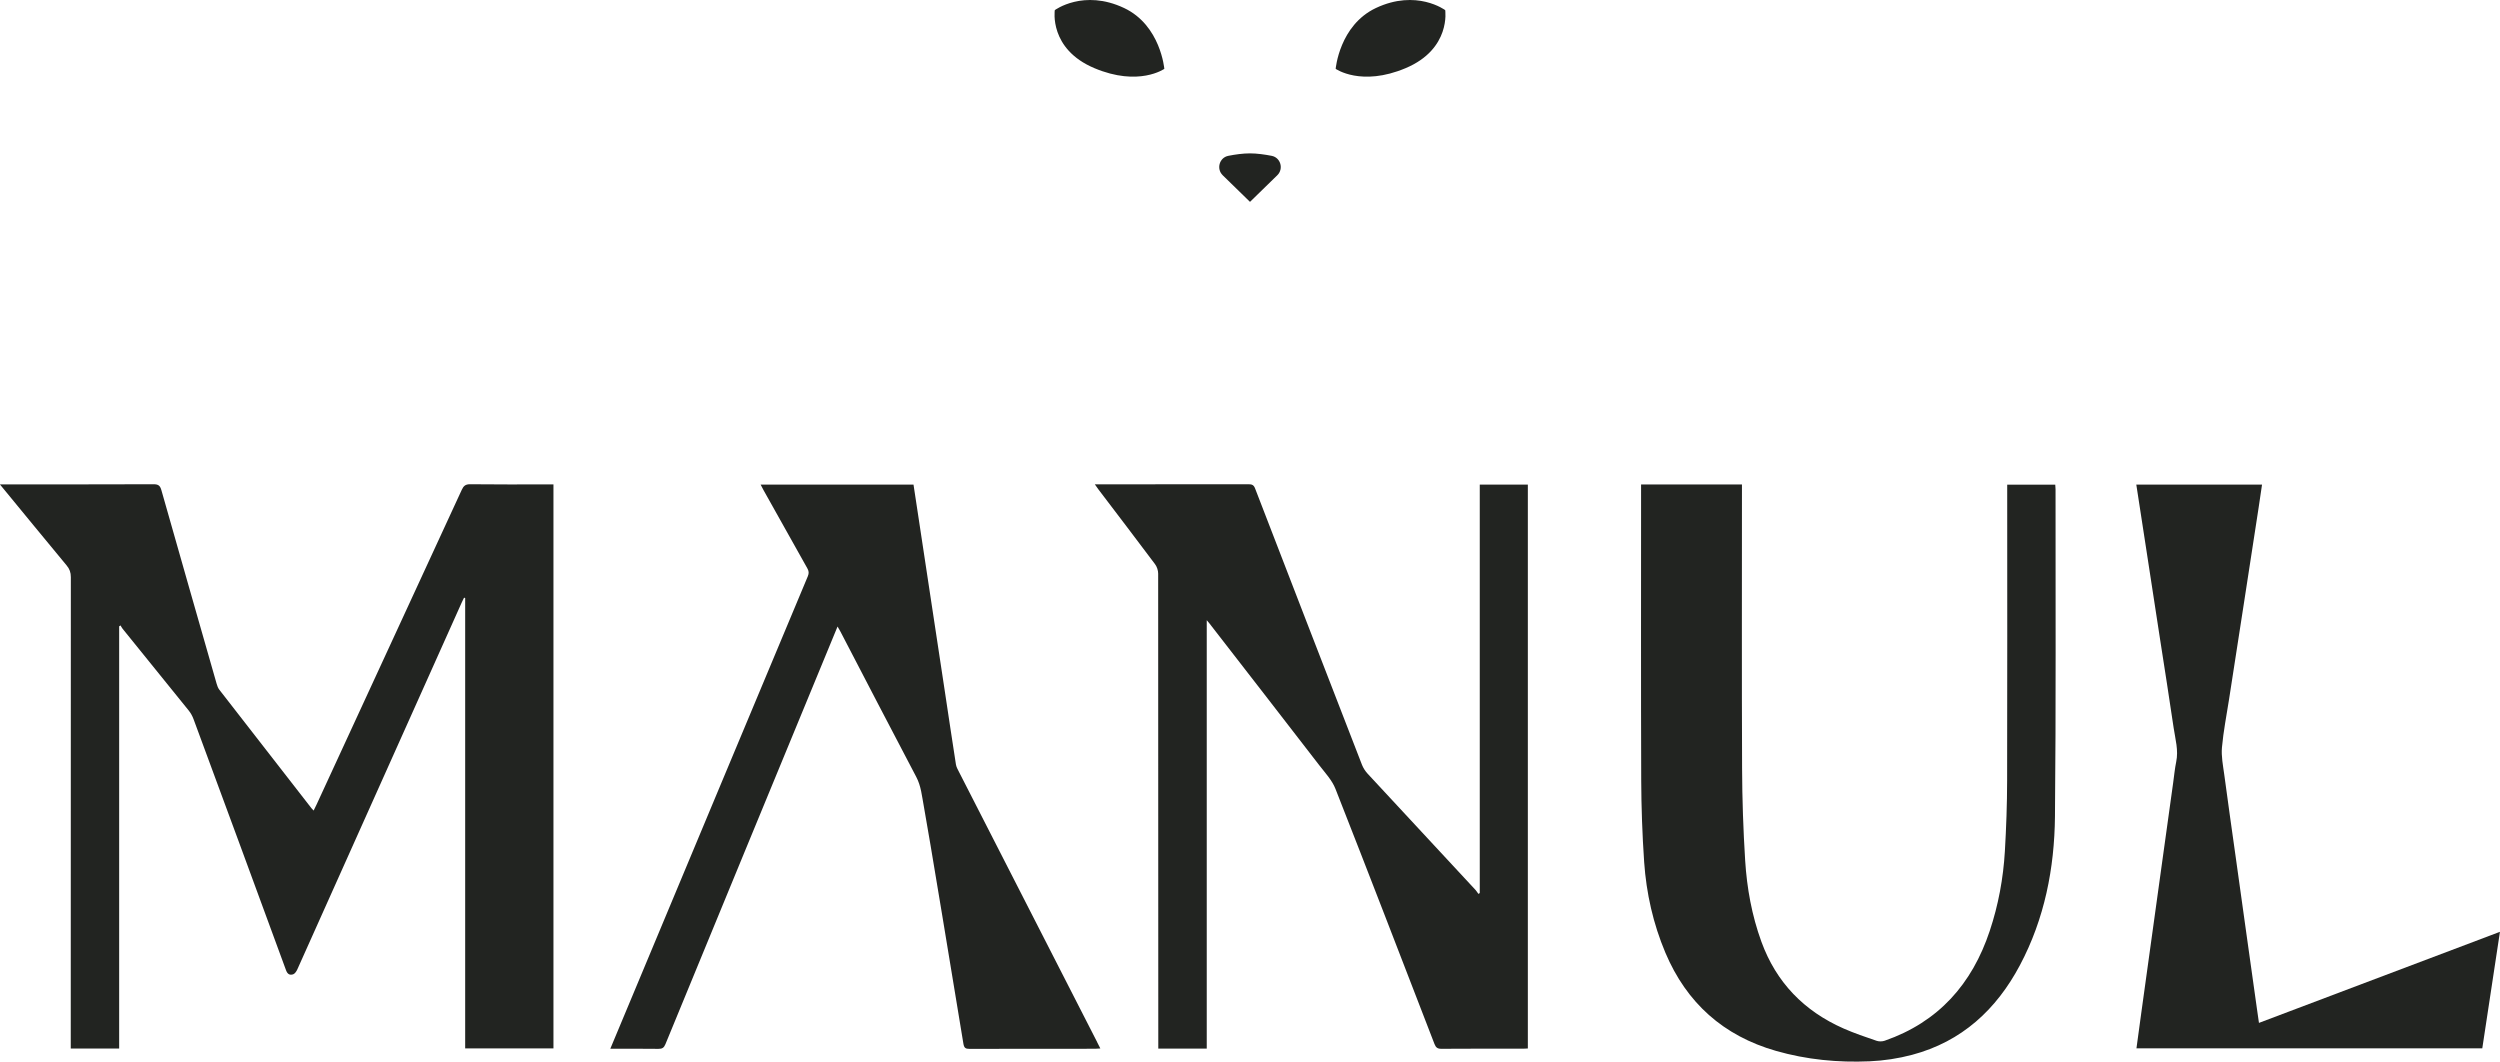
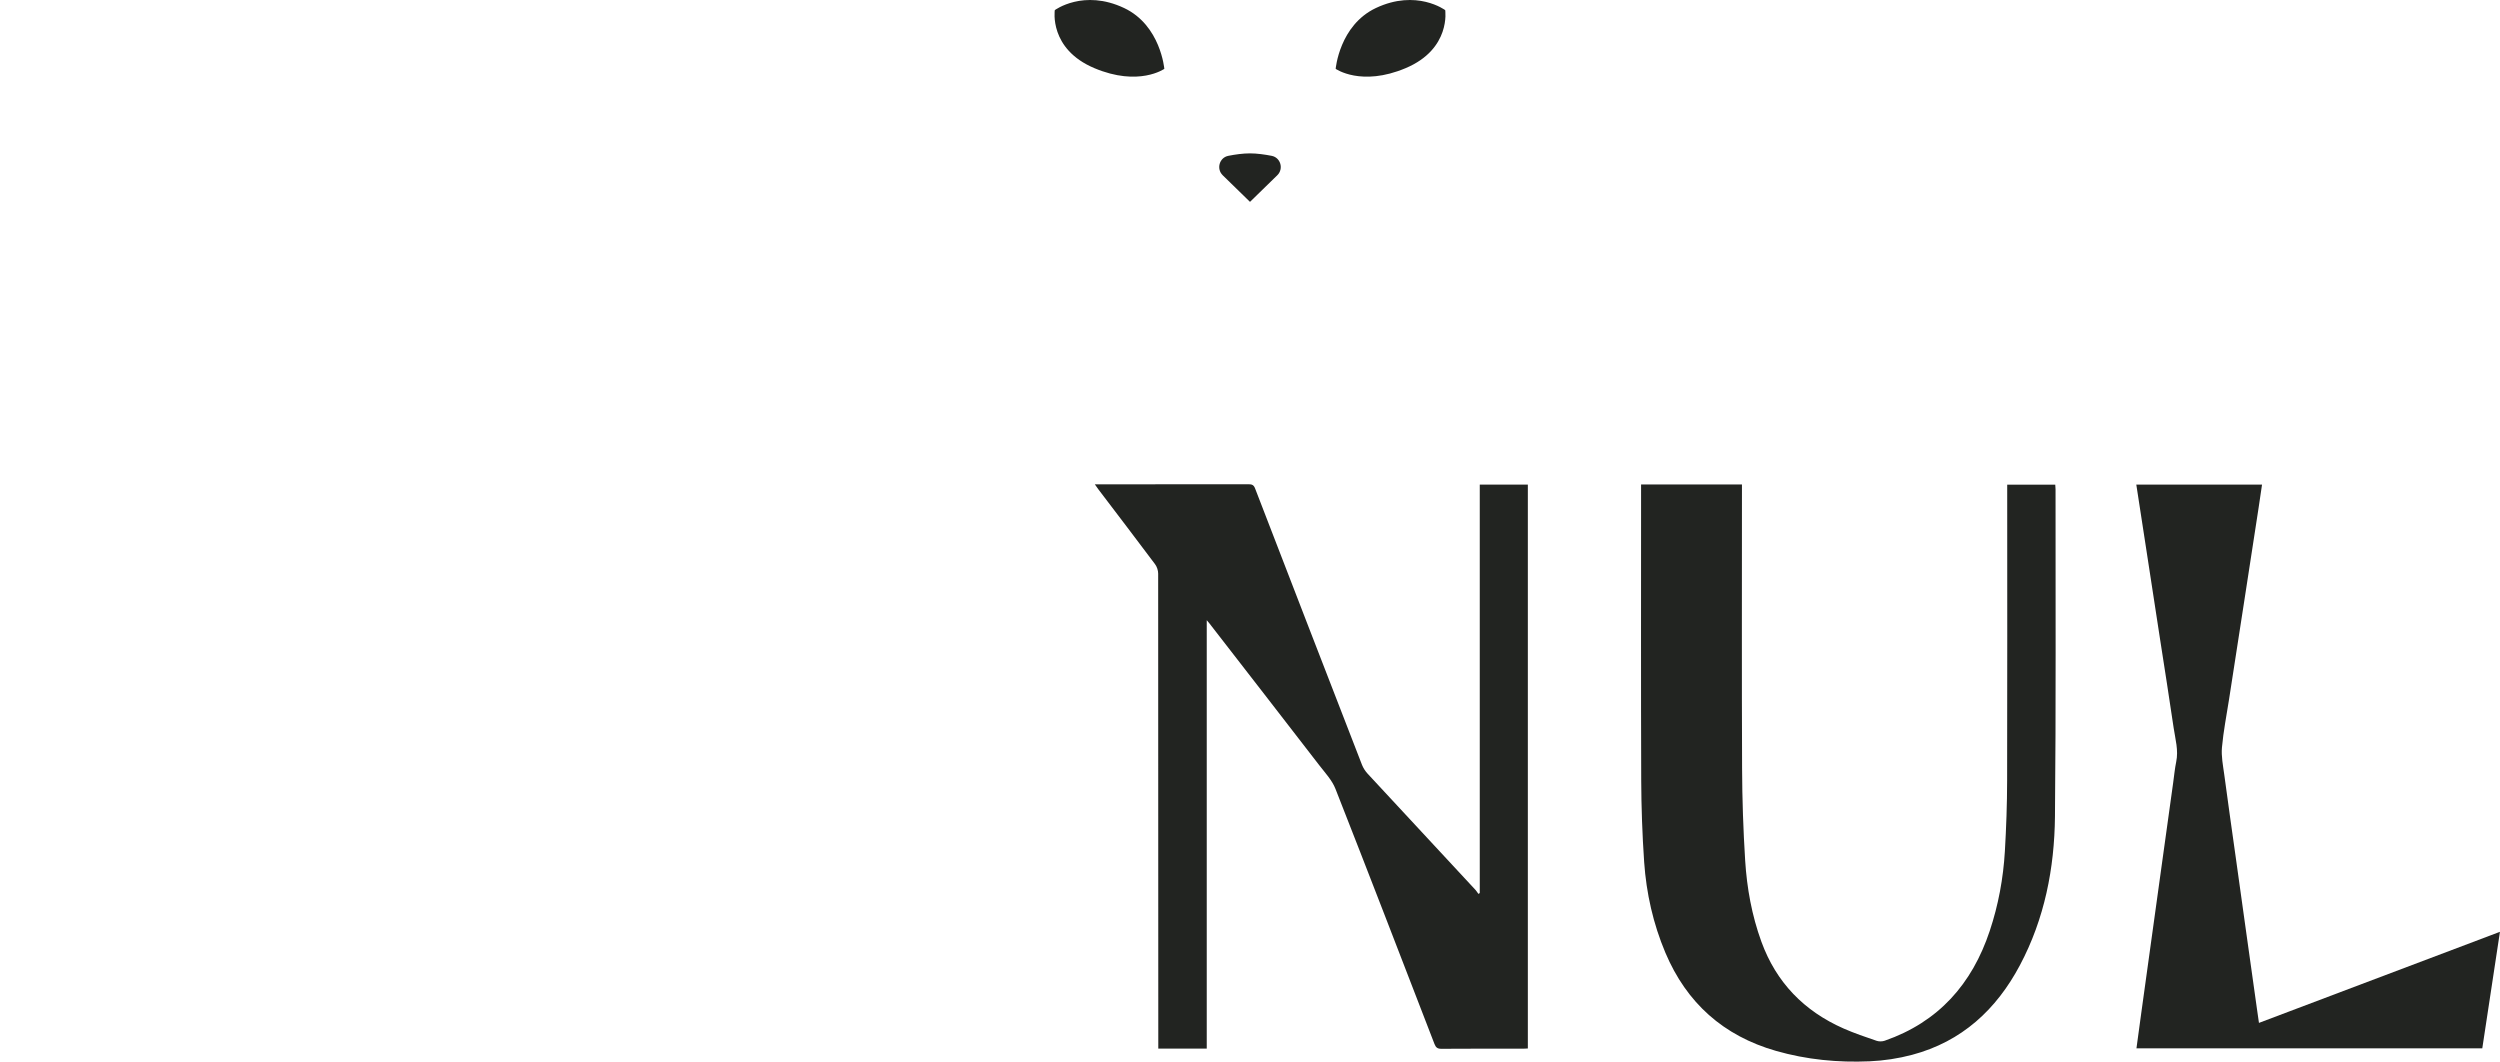
<svg xmlns="http://www.w3.org/2000/svg" width="146" height="62" viewBox="0 0 146 62" fill="none">
  <g clip-path="url(#clip0_101_1044)">
-     <path d="M-1.61459e-05 28.287H0.355C3.229 28.287 6.103 28.292 8.977 28.28C9.264 28.28 9.354 28.377 9.427 28.632C10.495 32.402 11.575 36.168 12.653 39.937C12.687 40.057 12.734 40.183 12.809 40.28C14.598 42.59 16.393 44.894 18.187 47.198C18.216 47.237 18.252 47.269 18.316 47.337C18.379 47.208 18.435 47.098 18.486 46.989C21.314 40.862 24.143 34.737 26.966 28.608C27.071 28.379 27.183 28.277 27.458 28.28C28.969 28.299 30.48 28.289 31.989 28.289C32.093 28.289 32.2 28.289 32.322 28.289V61.228H27.166V34.925C27.144 34.917 27.122 34.91 27.1 34.905C27.056 34.995 27.01 35.083 26.971 35.173C23.769 42.322 20.569 49.471 17.362 56.617C17.311 56.729 17.221 56.865 17.119 56.9C16.933 56.96 16.795 56.904 16.707 56.669C14.914 51.778 13.111 46.889 11.305 42.003C11.24 41.823 11.142 41.645 11.023 41.497C9.738 39.901 8.449 38.309 7.159 36.718C7.113 36.66 7.079 36.592 7.04 36.526L6.959 36.577V61.233H4.132C4.132 61.112 4.132 60.99 4.132 60.866C4.132 51.812 4.132 42.758 4.137 33.706C4.137 33.433 4.066 33.229 3.891 33.02C2.601 31.467 1.324 29.905 -0.005 28.289L-1.61459e-05 28.287Z" fill="#222421" />
    <path d="M70.477 61.24H67.644C67.644 61.114 67.644 60.992 67.644 60.868C67.644 51.746 67.644 42.621 67.637 33.499C67.637 33.312 67.564 33.093 67.452 32.944C66.36 31.484 65.252 30.036 64.15 28.584C64.087 28.501 64.028 28.413 63.938 28.285C64.067 28.285 64.153 28.285 64.235 28.285C67.129 28.285 70.024 28.285 72.918 28.28C73.117 28.28 73.222 28.323 73.299 28.53C75.373 33.913 77.456 39.29 79.541 44.668C79.614 44.852 79.731 45.033 79.865 45.179C81.962 47.446 84.069 49.707 86.169 51.972C86.233 52.04 86.281 52.126 86.337 52.203L86.418 52.155V28.299H89.226V61.231C89.136 61.236 89.05 61.243 88.965 61.243C87.367 61.243 85.768 61.238 84.169 61.25C83.941 61.25 83.85 61.165 83.773 60.968C81.853 55.999 79.94 51.026 77.991 46.069C77.794 45.566 77.39 45.137 77.052 44.699C74.915 41.928 72.769 39.164 70.625 36.399C70.591 36.356 70.555 36.314 70.474 36.219V61.238L70.477 61.24Z" fill="#222421" />
    <path d="M95.844 28.294H101.73C101.73 28.423 101.73 28.545 101.73 28.666C101.73 34.071 101.716 39.475 101.738 44.882C101.745 46.675 101.806 48.471 101.918 50.259C102.02 51.873 102.307 53.461 102.864 54.992C103.733 57.379 105.363 59.051 107.673 60.068C108.298 60.343 108.948 60.562 109.595 60.783C109.736 60.832 109.926 60.827 110.067 60.778C113.203 59.688 115.17 57.469 116.201 54.364C116.705 52.851 116.992 51.293 117.085 49.707C117.165 48.337 117.214 46.965 117.216 45.592C117.231 39.962 117.221 34.331 117.221 28.701C117.221 28.574 117.221 28.45 117.221 28.304H120.027C120.031 28.392 120.044 28.486 120.044 28.579C120.039 34.944 120.073 41.312 120.01 47.678C119.98 50.707 119.404 53.656 117.963 56.369C116.583 58.968 114.564 60.829 111.67 61.601C110.865 61.815 110.018 61.944 109.184 61.98C107.337 62.061 105.507 61.885 103.718 61.372C100.647 60.491 98.499 58.574 97.258 55.637C96.545 53.946 96.146 52.169 96.019 50.347C95.91 48.753 95.854 47.154 95.847 45.558C95.827 39.937 95.839 34.316 95.839 28.696C95.839 28.569 95.839 28.445 95.839 28.292L95.844 28.294Z" fill="#222421" />
    <path d="M124.767 28.299H132.103C132.035 28.764 131.972 29.216 131.901 29.664C131.614 31.54 131.324 33.416 131.035 35.292C130.75 37.139 130.463 38.986 130.178 40.833C130.032 41.772 129.847 42.704 129.762 43.648C129.716 44.164 129.823 44.697 129.894 45.218C130.11 46.838 130.341 48.456 130.568 50.074C130.772 51.539 130.976 53.002 131.181 54.466C131.388 55.938 131.595 57.413 131.801 58.885C131.84 59.155 131.879 59.425 131.923 59.737C136.617 57.963 141.284 56.199 145.997 54.418C145.652 56.703 145.311 58.951 144.966 61.221H124.769C124.866 60.503 124.961 59.798 125.059 59.092C125.265 57.598 125.472 56.106 125.679 54.612C125.886 53.128 126.09 51.646 126.295 50.162C126.502 48.678 126.706 47.196 126.913 45.712C126.969 45.305 127.008 44.894 127.09 44.492C127.232 43.816 127.039 43.169 126.942 42.514C126.689 40.782 126.414 39.052 126.146 37.319C125.881 35.596 125.618 33.876 125.353 32.153C125.156 30.876 124.961 29.601 124.759 28.292L124.767 28.299Z" fill="#222421" />
-     <path d="M64.075 60.861C61.383 55.6 58.692 50.34 56.003 45.076C55.933 44.938 55.85 44.794 55.826 44.643C55.597 43.183 55.383 41.721 55.161 40.261C54.916 38.636 54.667 37.01 54.422 35.385C54.159 33.642 53.894 31.903 53.631 30.16C53.538 29.543 53.443 28.924 53.349 28.302H44.421C44.486 28.428 44.537 28.53 44.593 28.63C45.445 30.151 46.294 31.672 47.148 33.19C47.236 33.346 47.253 33.47 47.18 33.647C43.761 41.809 40.352 49.972 36.941 58.138C36.515 59.155 36.091 60.175 35.641 61.248C36.614 61.248 37.534 61.24 38.454 61.253C38.673 61.255 38.775 61.189 38.86 60.983C39.926 58.367 46.954 41.341 48.913 36.589C48.993 36.728 49.041 36.808 49.085 36.891C50.557 39.718 52.022 42.551 53.509 45.371C53.794 45.909 53.838 46.49 53.947 47.062C54.178 48.271 55.821 58.27 56.261 60.944C56.303 61.199 56.383 61.255 56.626 61.255C59.069 61.245 61.512 61.25 63.953 61.248C64.045 61.248 64.135 61.238 64.26 61.231C64.186 61.085 64.131 60.973 64.072 60.861H64.075Z" fill="#222421" />
    <path d="M78.003 4.022C78.003 4.022 78.217 1.48 80.349 0.47C82.726 -0.654 84.4 0.592 84.4 0.592C84.4 0.592 84.753 2.857 82.091 3.979C79.495 5.076 78.003 4.02 78.003 4.02V4.022Z" fill="#222421" />
    <path d="M67.997 4.022C67.997 4.022 67.783 1.48 65.651 0.47C63.274 -0.654 61.6 0.592 61.6 0.592C61.6 0.592 61.247 2.857 63.909 3.979C66.506 5.076 67.997 4.02 67.997 4.02V4.022Z" fill="#222421" />
    <path d="M73 8.957C73.411 8.957 73.864 9.023 74.268 9.101C74.791 9.205 74.976 9.862 74.594 10.235L73 11.789L71.406 10.235C71.024 9.862 71.209 9.205 71.732 9.101C72.136 9.02 72.589 8.957 73 8.957Z" fill="#222421" />
  </g>
  <defs>
    <clipPath id="clip0_101_1044">
      <rect width="146" height="62" fill="white" />
    </clipPath>
  </defs>
</svg>